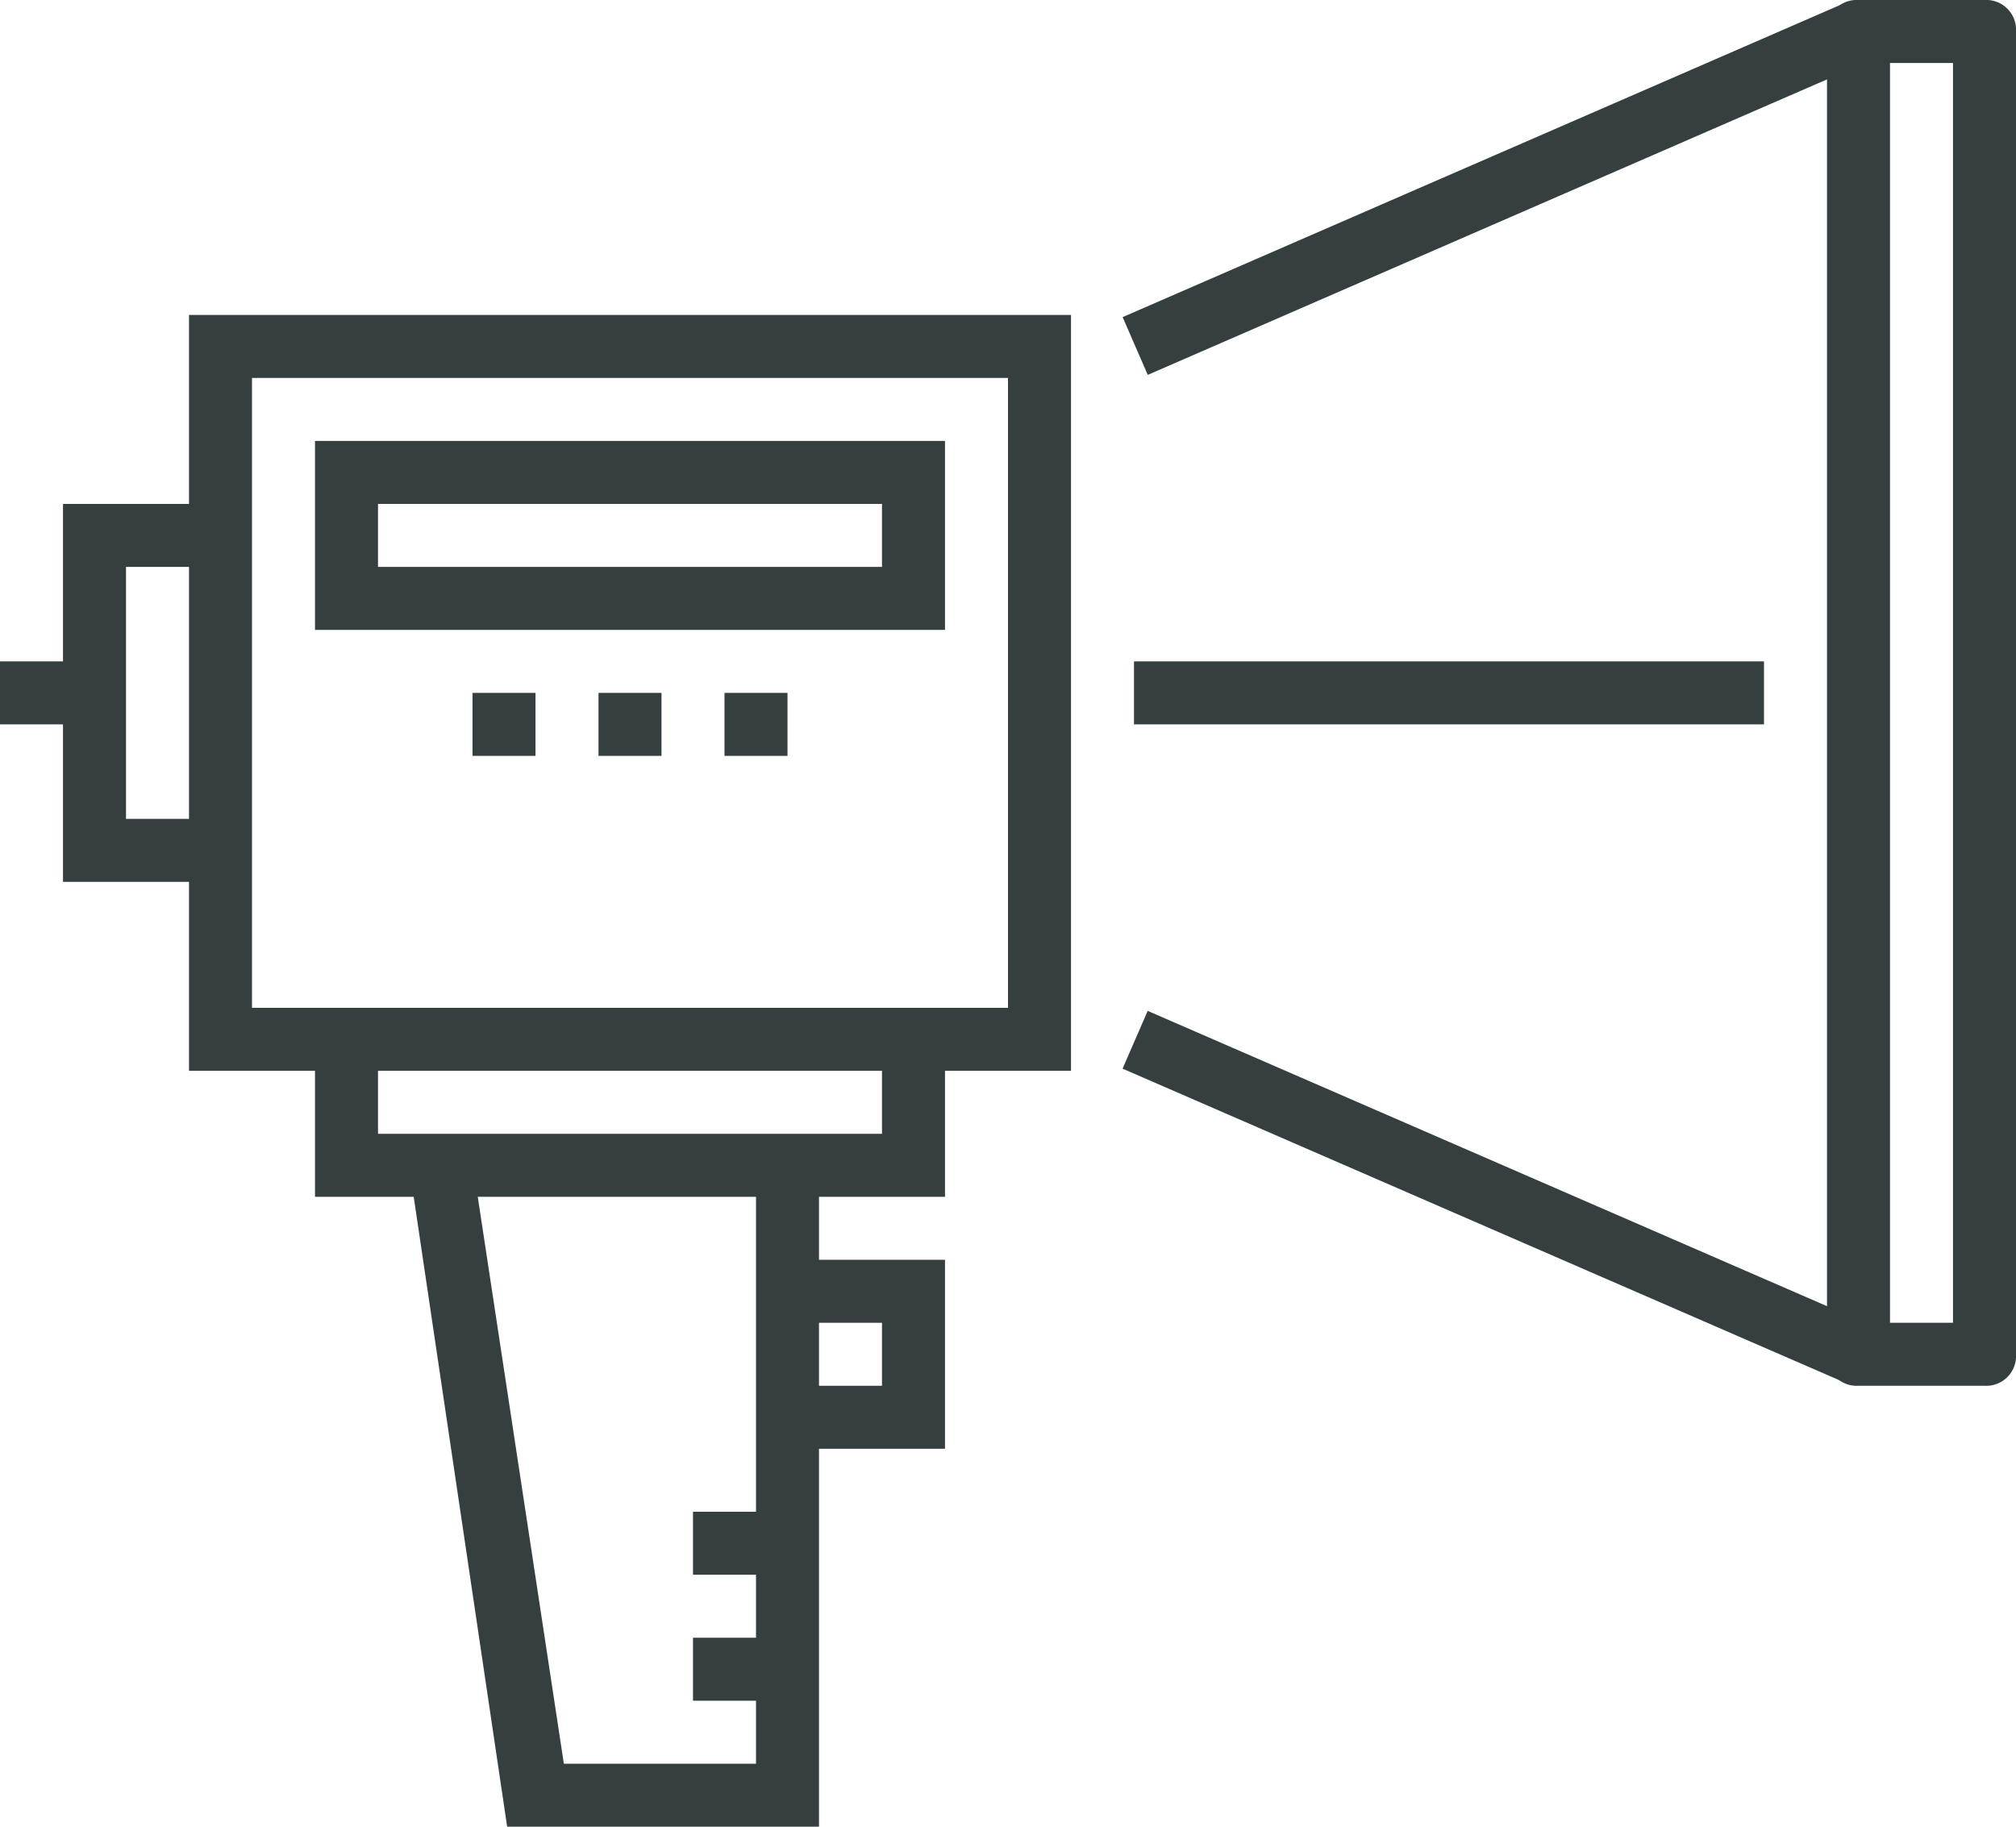
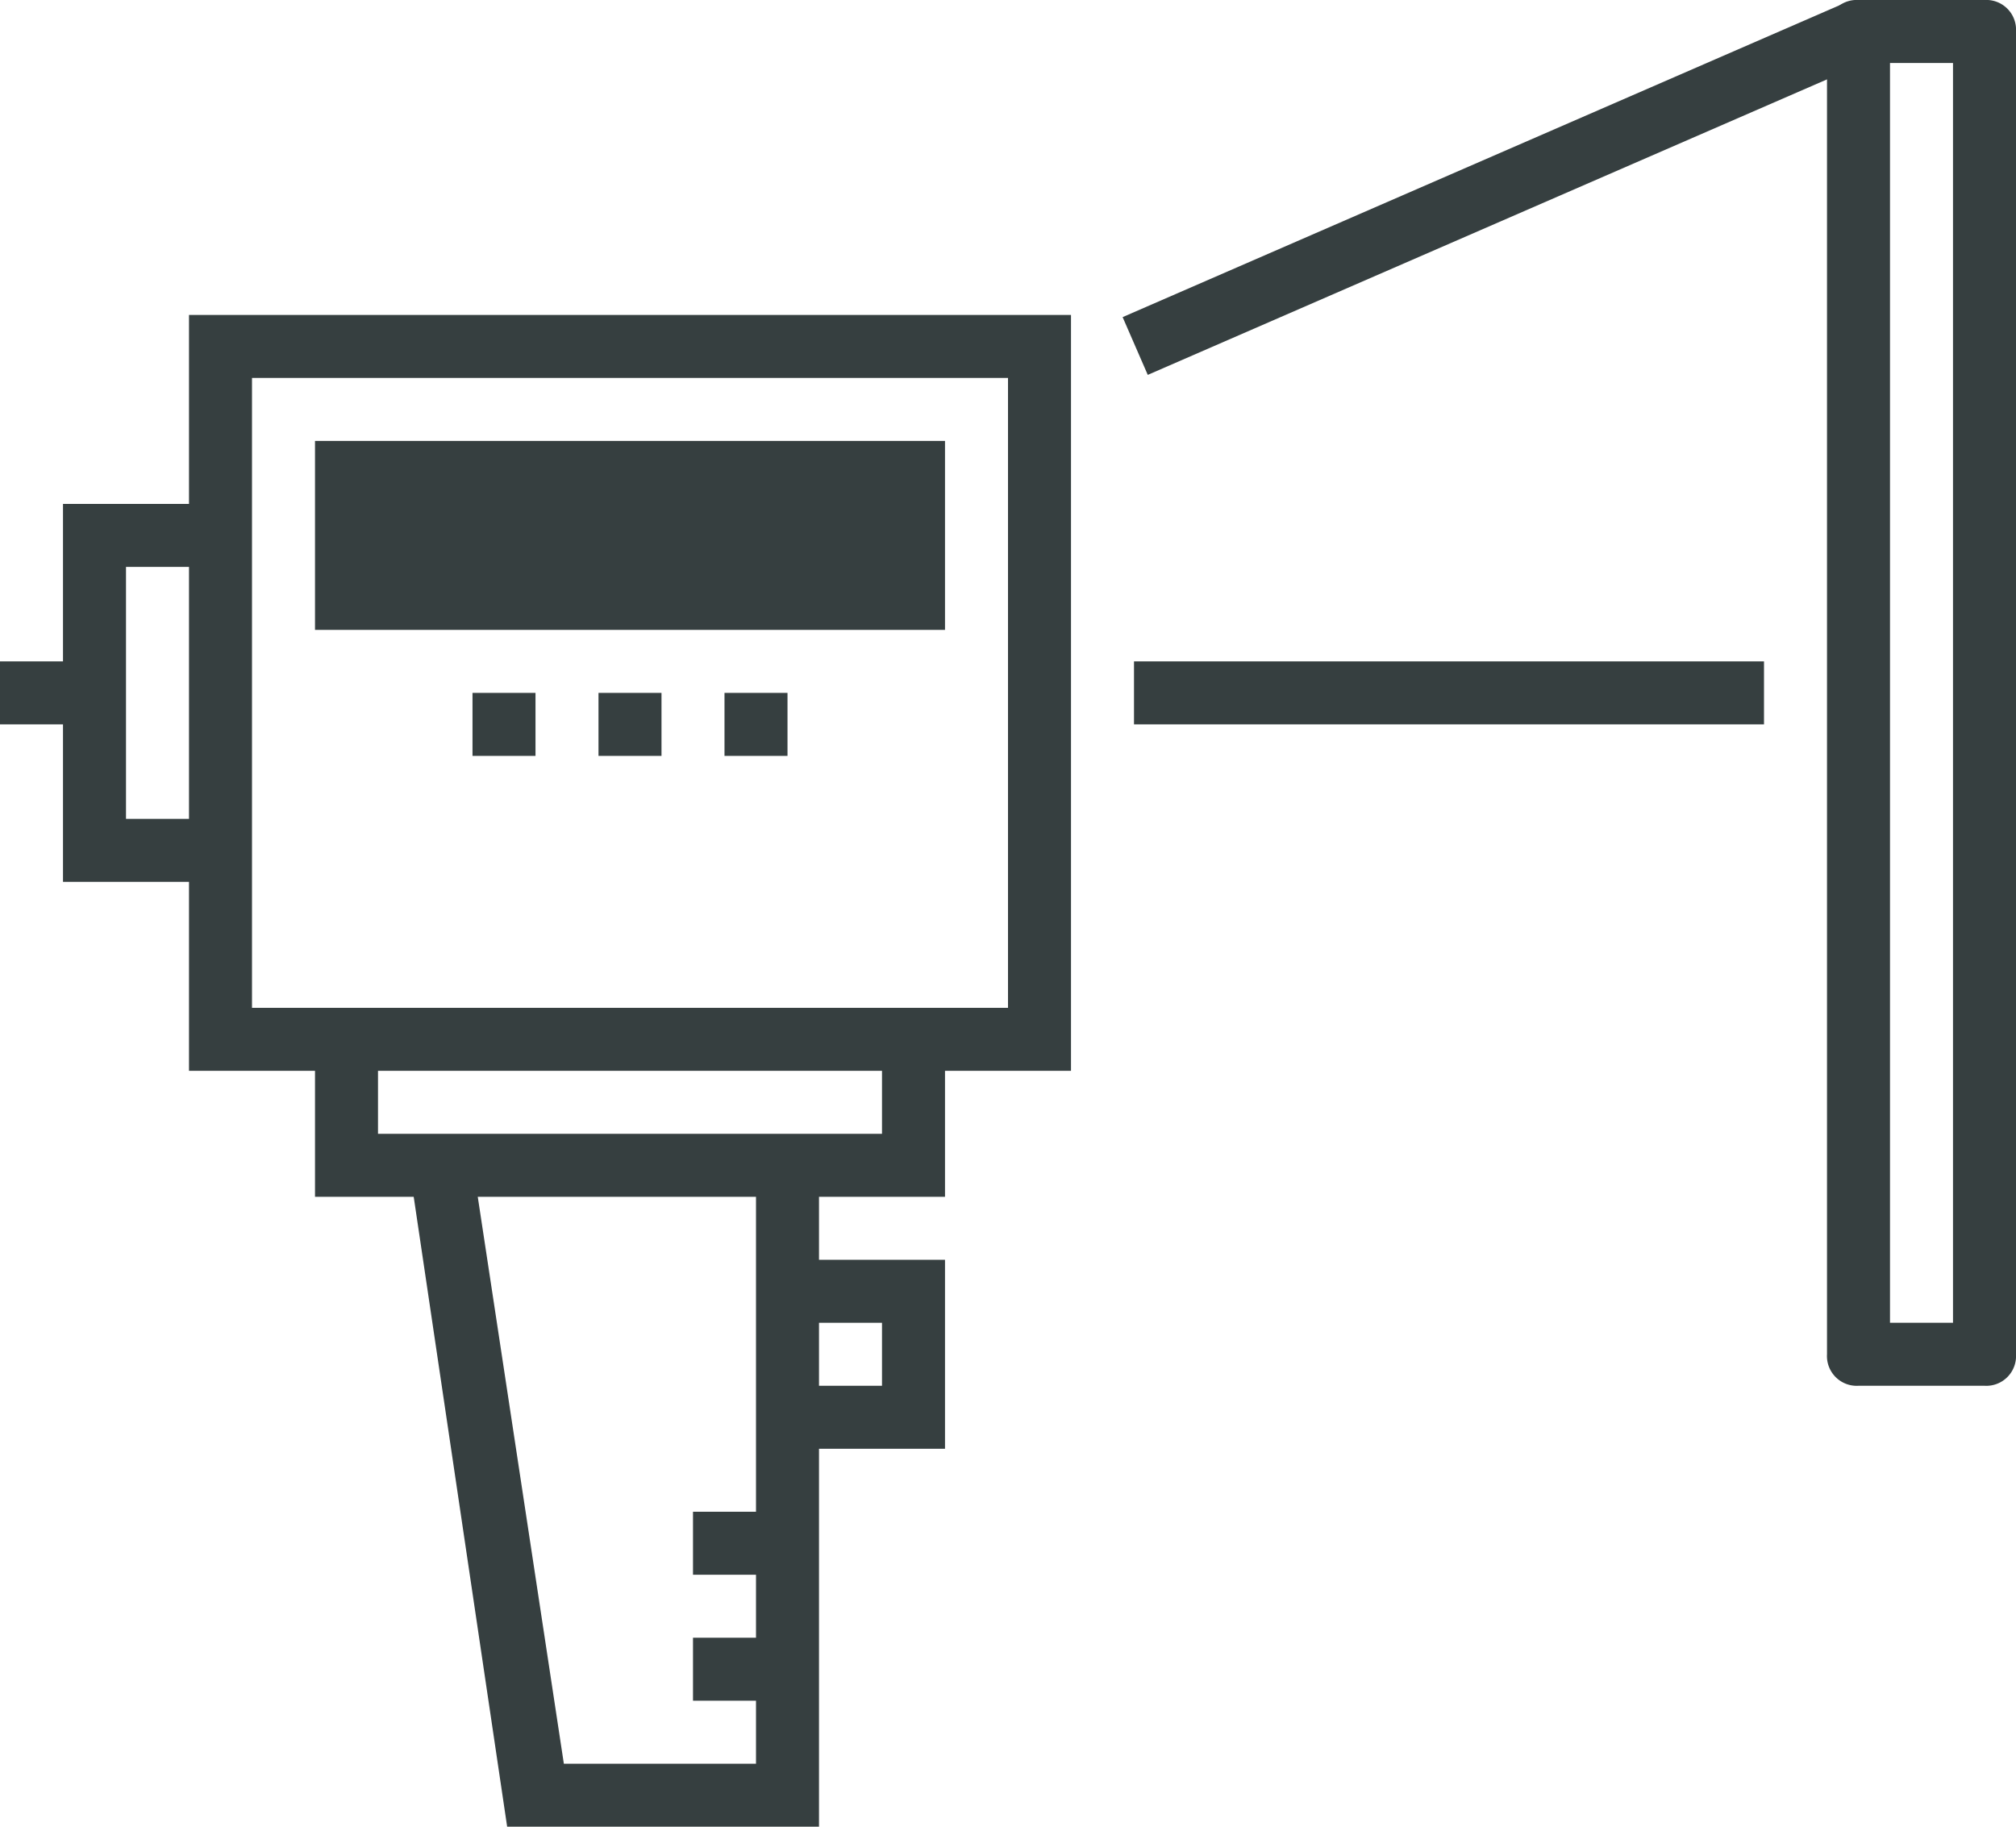
<svg xmlns="http://www.w3.org/2000/svg" viewBox="-79 1721 64 58">
  <defs>
    <style>.a{fill:#363f40;}</style>
  </defs>
  <g transform="translate(-79 1721)">
    <path class="a" d="M34,34H6V10H34ZM8,32H32V12H8Z" />
    <path class="a" d="M7,28H2V16H7v2H4v8H7Z" />
    <path class="a" d="M30,38H10V33h2v3H28V33h2Z" />
    <path class="a" d="M26,58H16.1L13,37.1l2-.2L17.9,56H24V37h2Z" />
    <path class="a" d="M63,44H59a.945.945,0,0,1-1-1V1a.945.945,0,0,1,1-1h4a.945.945,0,0,1,1,1V43A.945.945,0,0,1,63,44Zm-3-2h2V2H60Z" />
    <rect class="a" width="25.1" height="2" transform="matrix(0.917, -0.399, 0.399, 0.917, 35.639, 10.069)" />
-     <rect class="a" width="2" height="25.1" transform="translate(35.637 33.931) rotate(-66.503)" />
    <rect class="a" width="3" height="2" transform="translate(0 21)" />
-     <path class="a" d="M30,20H10V14H30ZM12,18H28V16H12Z" />
+     <path class="a" d="M30,20H10V14H30ZM12,18H28H12Z" />
    <rect class="a" width="2" height="2" transform="translate(15 22)" />
    <rect class="a" width="2" height="2" transform="translate(19 22)" />
    <rect class="a" width="2" height="2" transform="translate(23 22)" />
    <path class="a" d="M30,46H25V44h3V42H25V40h5Z" />
    <rect class="a" width="3" height="2" transform="translate(22 48)" />
    <rect class="a" width="3" height="2" transform="translate(22 52)" />
    <rect class="a" width="20" height="2" transform="translate(36 21)" />
  </g>
</svg>